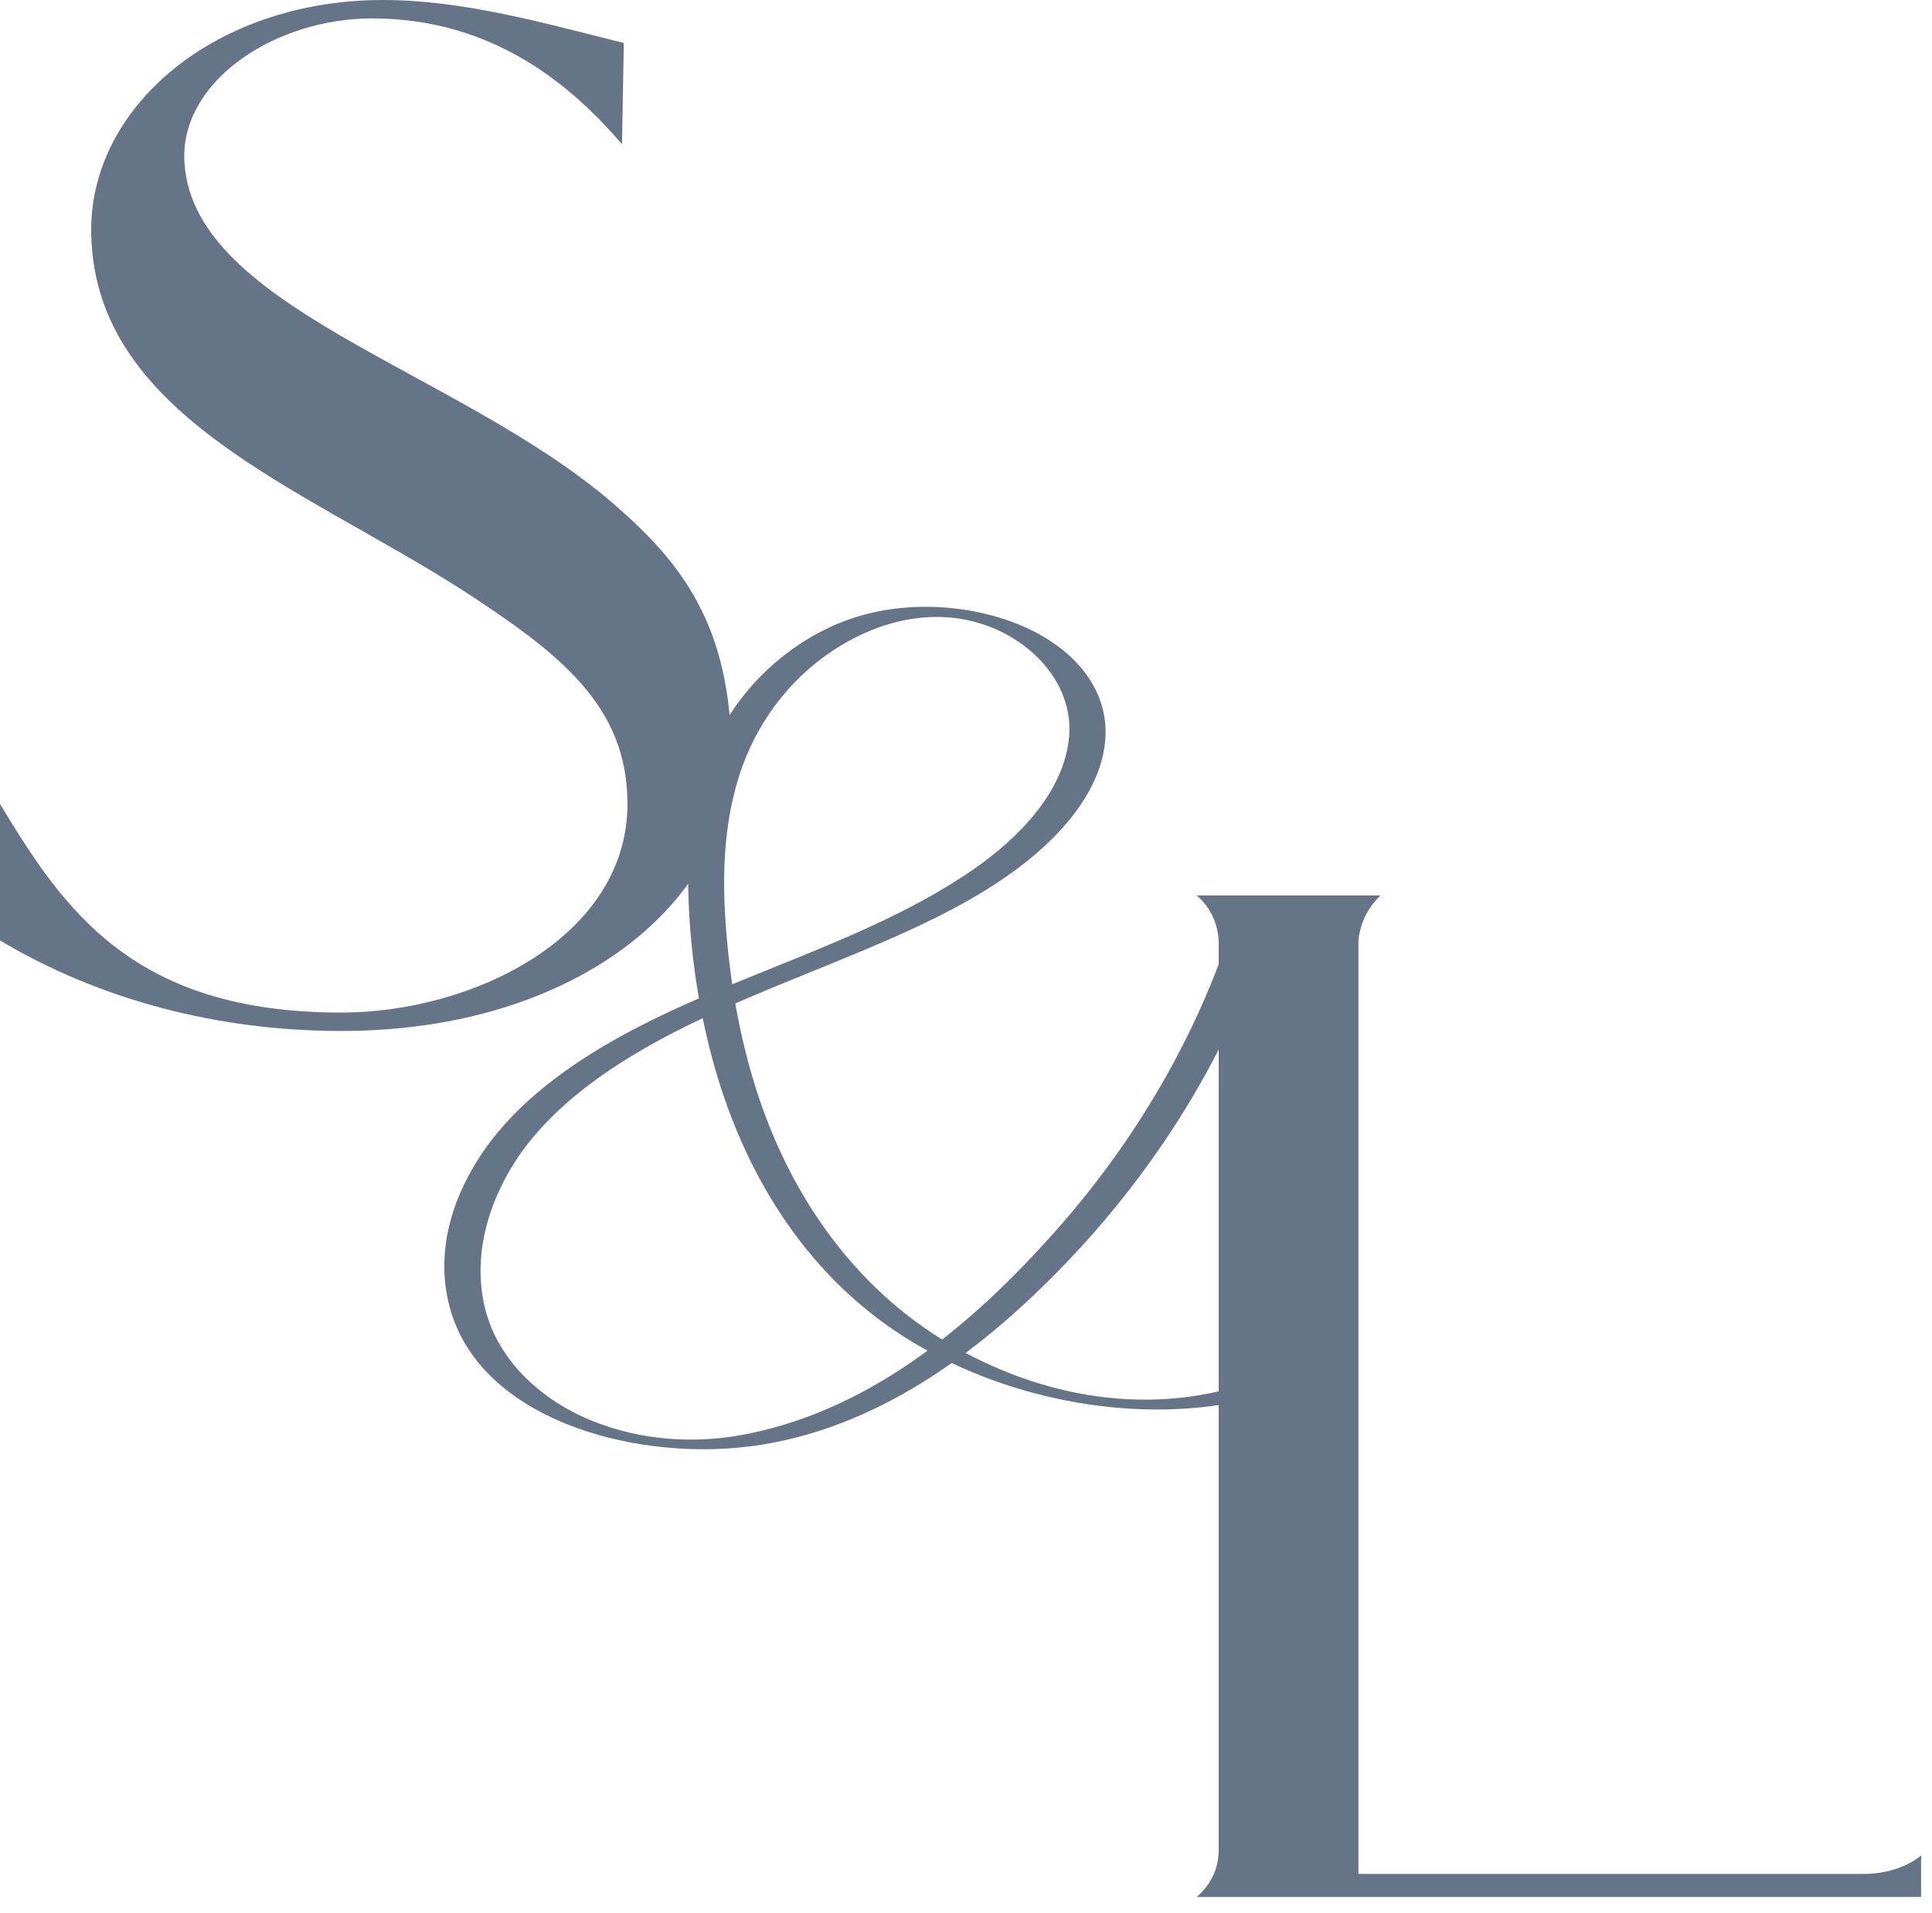
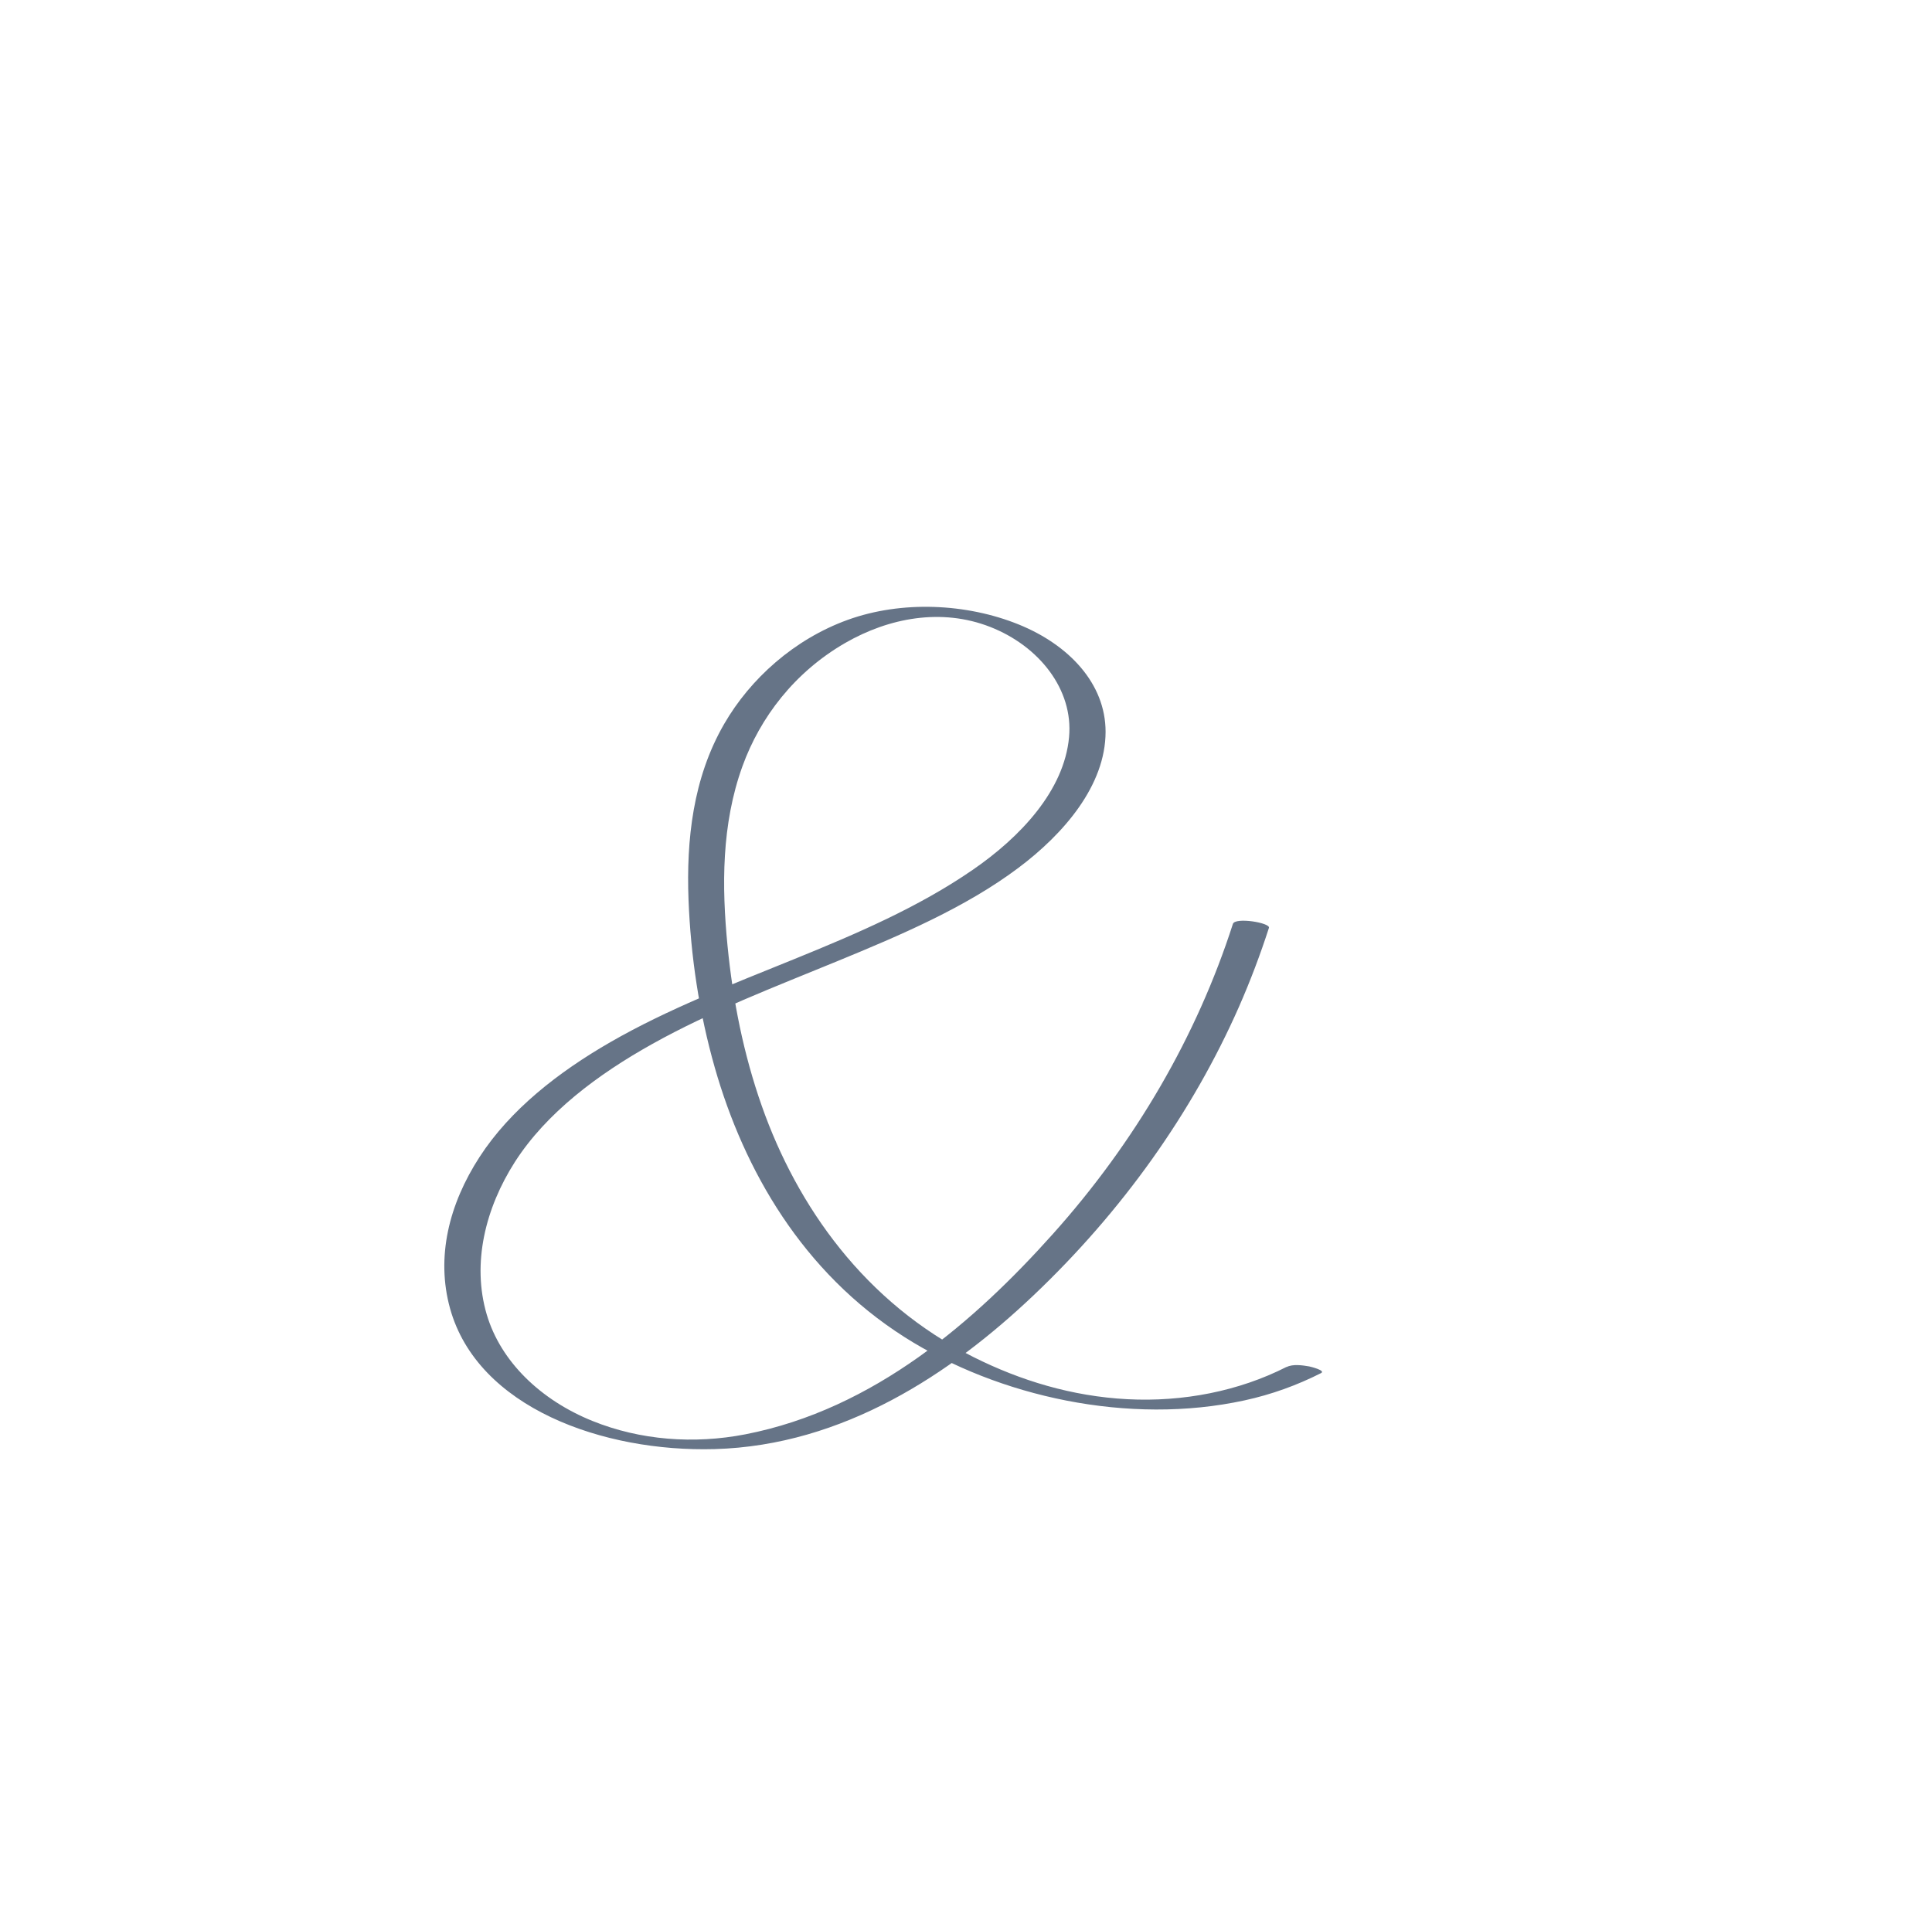
<svg xmlns="http://www.w3.org/2000/svg" width="106" height="105" viewBox="0 0 106 105" fill="none">
-   <path d="M105.402 104.104H65.654C66.058 103.766 66.361 103.344 66.562 102.922C66.764 102.5 66.865 101.993 66.865 101.486V51.759C66.865 50.831 66.462 49.817 65.654 49.142H75.743C75.037 49.817 74.633 50.662 74.532 51.59V102.837H102.275C103.385 102.837 104.595 102.5 105.402 101.824V104.104Z" fill="#667487" />
-   <path d="M34.126 7.914C31.524 4.883 27.22 1.01 20.415 1.01C15.211 1.01 10.108 4.294 10.108 8.588C10.208 16.839 25.019 20.206 33.625 27.616C37.328 30.815 40.13 34.267 40.13 41.508C40.13 49.253 31.824 56.578 18.714 56.578C12.009 56.578 5.504 54.894 0 51.611V44.117C3.503 49.927 7.305 55.568 18.714 55.568C26.02 55.568 34.426 51.358 34.426 44.117C34.426 38.729 30.723 35.867 25.419 32.415C16.512 26.689 4.904 22.732 5.004 12.461C5.104 5.725 11.909 0 21.016 0C25.419 0 29.822 1.263 34.226 2.357L34.126 7.914Z" fill="#667487" />
  <path d="M70.587 75.014C67.966 76.348 64.906 76.944 61.855 76.786C58.803 76.628 55.971 75.755 53.422 74.479C47.454 71.495 43.74 66.207 41.801 60.707C40.792 57.847 40.21 54.89 39.918 51.923C39.595 48.633 39.583 45.234 40.736 42.048C41.709 39.36 43.604 36.878 46.385 35.278C48.77 33.907 51.65 33.355 54.331 34.406C57.012 35.457 58.895 37.838 58.655 40.448C58.388 43.392 55.974 45.945 53.358 47.743C47.422 51.832 39.787 53.567 33.496 57.187C30.628 58.838 27.995 60.896 26.312 63.492C24.628 66.089 23.914 68.992 24.692 71.805C26.204 77.261 33.101 79.696 39.208 79.524C46.281 79.326 52.197 75.368 56.701 71.091C61.575 66.466 65.417 61.057 67.974 55.258C68.6 53.833 69.147 52.385 69.621 50.919C69.709 50.643 67.766 50.317 67.643 50.704C65.668 56.844 62.305 62.654 57.758 67.729C53.525 72.455 47.988 77.332 40.896 78.713C38.075 79.262 35.127 79.039 32.511 77.982C29.678 76.84 27.476 74.735 26.706 72.141C25.873 69.323 26.639 66.284 28.25 63.765C29.982 61.067 32.794 58.962 35.794 57.288C39.001 55.497 42.507 54.16 45.954 52.742C49.401 51.324 52.959 49.811 55.855 47.642C58.364 45.766 60.658 43.102 60.658 40.158C60.658 37.511 58.643 35.389 55.903 34.275C53.027 33.106 49.464 32.951 46.516 34.015C43.568 35.08 41.163 37.255 39.735 39.724C38.012 42.701 37.653 46.106 37.776 49.377C37.896 52.469 38.359 55.578 39.216 58.585C40.824 64.223 44.031 69.818 49.628 73.378C54.798 76.662 61.942 78.231 68.285 76.85C69.761 76.53 71.169 76.018 72.478 75.355C72.761 75.21 71.891 74.998 71.831 74.987C71.468 74.924 70.93 74.846 70.591 75.021L70.587 75.014Z" fill="#667487" />
</svg>